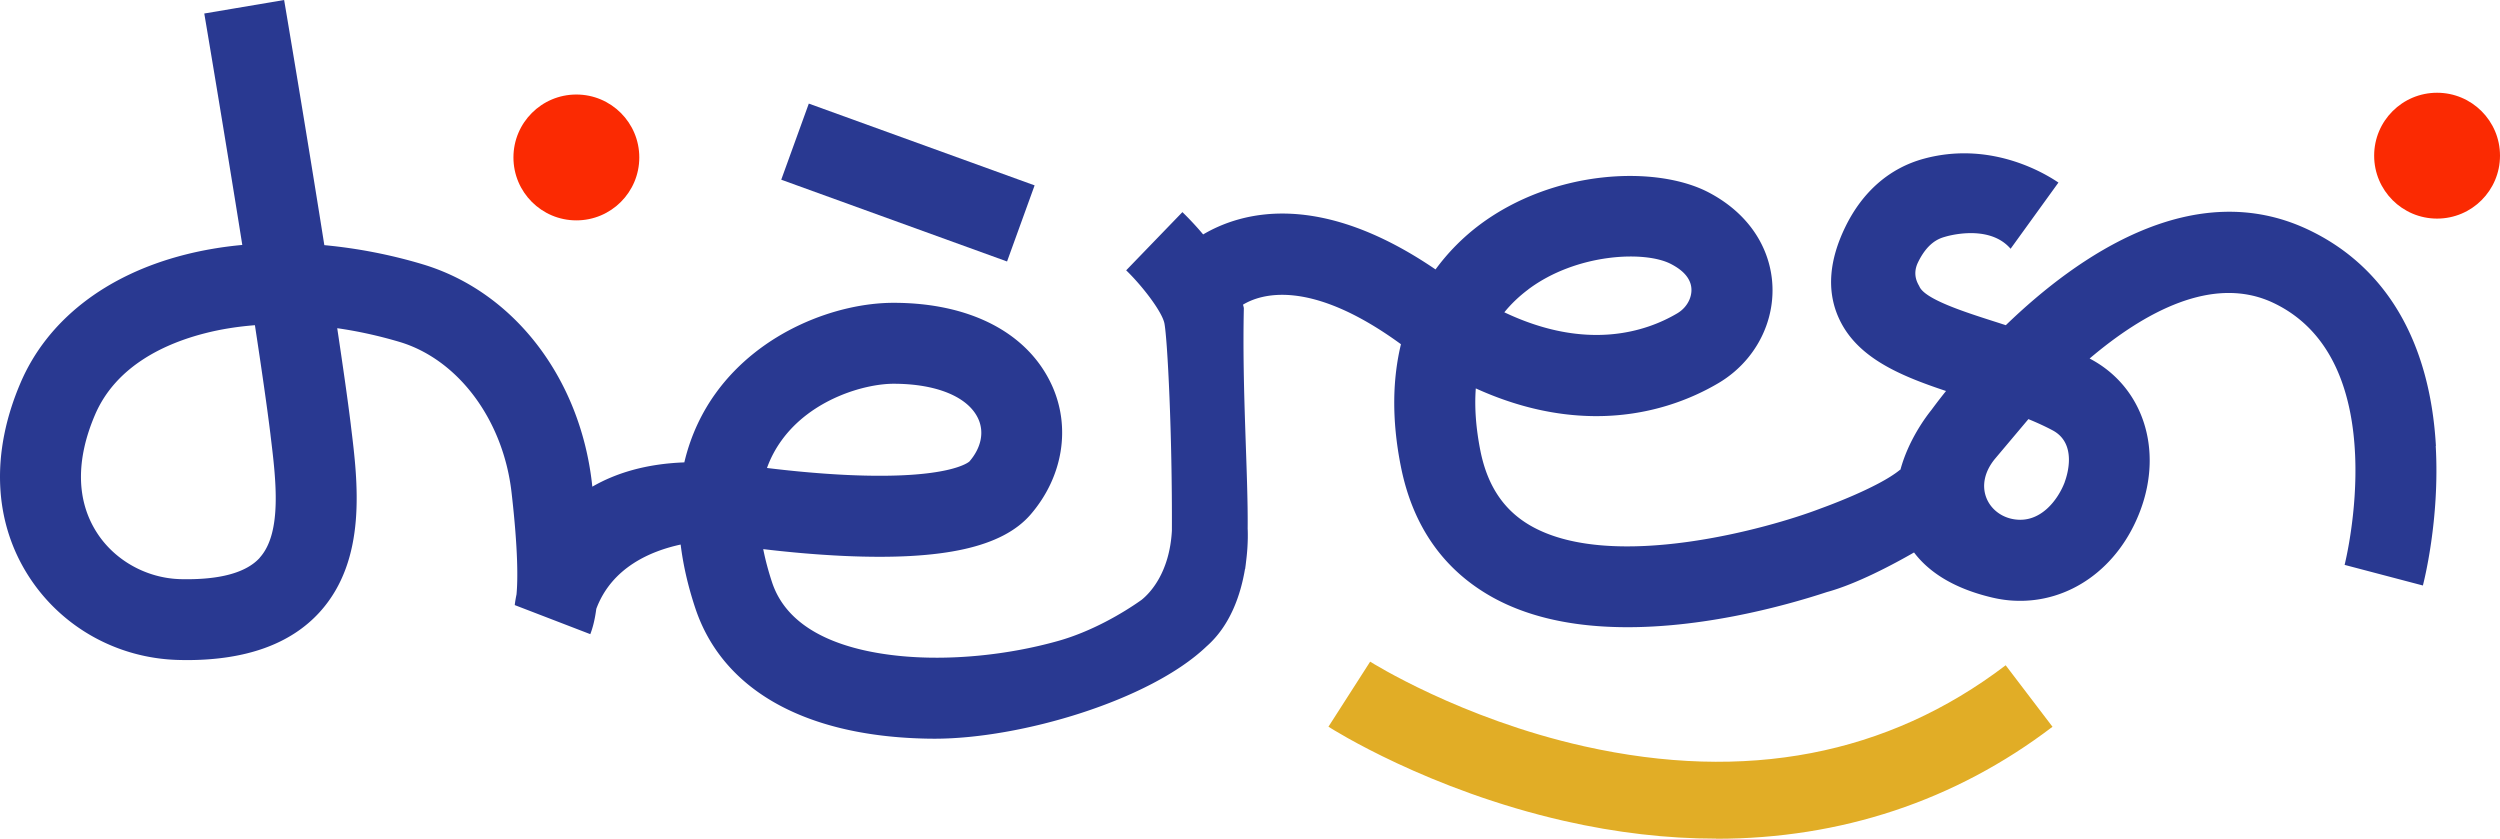
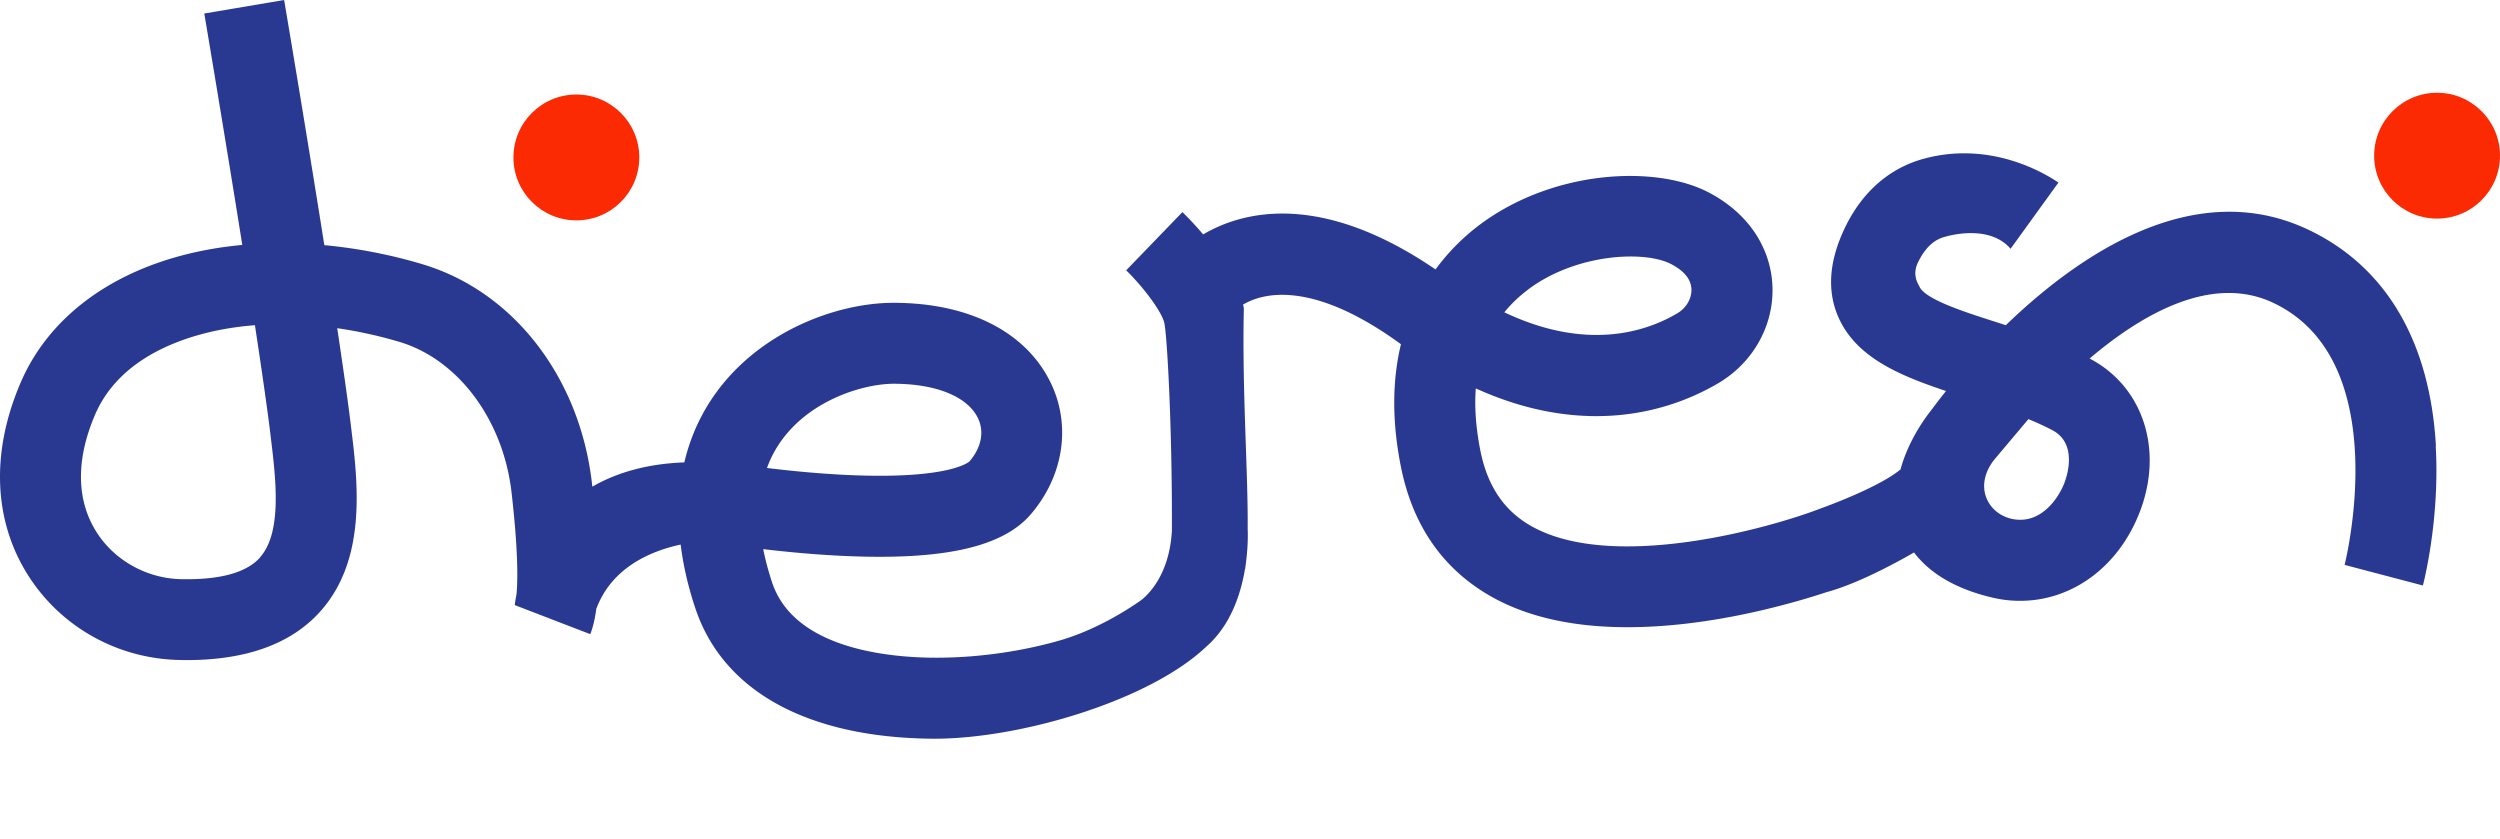
<svg xmlns="http://www.w3.org/2000/svg" id="Capa_1" width="366.312" height="122.9" data-name="Capa 1" version="1.1">
  <defs id="defs1">
    <style id="style1">
            .cls-41{fill:#293991}.cls-78{fill:#fb2a02}
        </style>
  </defs>
  <g id="g745-2" transform="translate(-1445.078 -1123.3)">
    <g id="g2-9">
      <circle id="circle1-3" cx="1529.53" cy="1146.37" r="9.22" class="cls-78" style="fill:#fb2a02" />
      <circle id="circle2-1" cx="1802.17" cy="1146.11" r="9.22" class="cls-78" style="fill:#fb2a02" />
    </g>
    <g id="g4-9">
      <g id="g3-4">
-         <path id="rect2-7" d="M1572.23 1132.53h11.86v35.19h-11.86z" class="cls-41" style="fill:#293991" transform="rotate(-70.09 1578.08 1150.12)" />
        <path id="path2-8" d="M1802 1188.63c-.88-15.34-7.35-26.3-18.71-31.68-16.74-7.93-33.65 3.7-44.31 14-.62-.2-1.23-.4-1.83-.59-4.41-1.41-10.04-3.24-10.83-5.08-.13-.3-1.13-1.62-.21-3.53 1.34-2.76 2.89-3.46 3.95-3.75 0 0 6.38-2.02 9.62 1.75l7.01-9.7c-1.21-.81-9.39-6.29-19.7-3.5-5.03 1.36-9.02 4.83-11.54 10.03-2.35 4.84-2.7 9.24-1.05 13.08 2.53 5.9 8.78 8.59 15.82 10.93-1.1 1.37-1.83 2.36-2.14 2.78-.79.98-3.38 4.42-4.55 8.79l-.02-.05c-3.23 2.7-11.65 5.69-11.65 5.69-7.71 2.97-30.33 9.23-42.24 2.68-4.08-2.24-6.57-5.88-7.62-11.1-.66-3.32-.89-6.38-.68-9.17 5.79 2.63 11.55 3.99 17.23 4.06 8.22.1 14.51-2.58 18.33-4.84 6.69-3.96 9.61-11.93 6.93-18.95-1.43-3.74-4.3-6.84-8.32-8.96-7.69-4.06-22.71-3.41-33.57 4.69a31.3 31.3 0 0 0-6.5 6.57c-17.04-11.62-28.44-8.44-34.05-5.13a45 45 0 0 0-3.04-3.27l-8.24 8.53c2.4 2.32 5.29 6.1 5.61 7.8.45 2.46 1.15 16.24 1.09 30.35-.35 6.29-3.32 9.24-4.45 10.14-2.8 1.99-7.38 4.66-12.24 6.02-7.44 2.09-15.82 2.9-23 2.21-7.21-.69-16.34-3.11-18.89-10.79-.56-1.69-.99-3.32-1.3-4.88 3.26.39 7.45.8 11.85 1 14.53.66 23.22-1.28 27.36-6.11 4.73-5.52 5.9-12.78 3.06-18.95-3.52-7.64-11.96-12.03-23.18-12.03-8.21 0-19.44 4.09-26.04 13.23-1.83 2.53-3.61 5.9-4.61 10.15-5.69.21-10.09 1.6-13.48 3.56-.02-.18-.04-.35-.06-.54-1.79-15.52-11.54-28.1-24.85-32.06a74.6 74.6 0 0 0-14.36-2.79c-2.7-17.06-5.69-34.75-5.89-35.92l-11.7 1.98c.05.28 2.9 17.15 5.57 33.91-2.92.27-5.75.75-8.45 1.44-11.59 2.96-20.13 9.62-24.04 18.76-4.39 10.24-3.97 20.31 1.19 28.34 4.79 7.46 13 12.05 21.96 12.27.41.01.81.02 1.21.02 8.69 0 15.23-2.36 19.47-7.03 6.98-7.7 5.6-19.01 4.58-27.26l-.03-.27c-.44-3.59-1.15-8.53-1.98-14.07 3.01.43 6.06 1.1 9.1 2 8.61 2.56 15.22 11.42 16.44 22.05.99 8.61.92 12.93.73 14.95-.2.98-.26 1.57-.26 1.57l11.07 4.26c.32-.83.65-1.97.88-3.71 2.28-6.1 8.02-8.48 12.36-9.42.35 2.86 1.03 5.96 2.14 9.3 3.92 11.81 15.71 18.6 33.21 19.12q.915.03 1.86.03c12.6 0 31.56-5.6 39.85-13.53 3.53-3.1 5.02-7.68 5.63-11.34h.02c.05-.34.1-.72.14-1.11.36-2.77.23-4.79.23-4.79.08-8.1-.83-20.21-.56-32.26 0-.19-.08-.38-.12-.57 2.54-1.54 9.76-3.95 23.09 5.76.02.01.03.03.05.04-1.18 4.9-1.43 10.84 0 17.97 1.75 8.75 6.31 15.2 13.55 19.18 4.87 2.67 10.54 3.9 16.32 4.22 12.96.73 26.44-3.05 32.55-5.06 4.37-1.19 9.77-4.08 12.76-5.8 1.97 2.61 5.43 5.19 11.47 6.61 1.11.26 2.22.42 3.32.46 7.92.35 15.19-4.73 18.37-13.23 3.38-9.02.35-18.16-7.38-22.23-.02 0-.03-.02-.05-.03 7.92-6.72 18.04-12.36 26.92-8.15 17.95 8.51 10.51 38.1 10.44 38.39l11.47 3.02c.1-.39 2.5-9.66 1.88-20.44zm-132.99-22.93c7.06-5.28 17.12-5.72 20.94-3.7 1.47.77 2.38 1.65 2.77 2.69.6 1.59-.2 3.53-1.88 4.52-4.51 2.67-13.22 5.61-25.34-.15 1-1.23 2.17-2.35 3.51-3.35zm-185.87 39.33c-2.01 2.21-5.92 3.26-11.6 3.13-4.95-.12-9.65-2.73-12.27-6.82-3.01-4.68-3.1-10.65-.27-17.26 3.11-7.27 10.46-10.5 16.08-11.94 2.33-.6 4.8-.99 7.35-1.19.97 6.35 1.79 12.03 2.27 15.95l.03.27c.77 6.31 1.74 14.17-1.6 17.85zm76.45-17.19c4.4-6.1 12.23-8.31 16.42-8.31 6.29 0 10.93 1.92 12.4 5.12.91 1.97.44 4.26-1.28 6.26-.03.03-2.83 2.7-18.05 1.98-4.36-.21-8.54-.64-11.62-1.02a16.2 16.2 0 0 1 2.13-4.03m188.03 6.08c-.92 2.47-3.62 6.38-7.87 5.38-3.46-.82-5.53-4.82-2.42-8.7l4.96-5.89c1.22.5 2.41 1.04 3.52 1.63 3.69 1.94 2.15 6.66 1.8 7.58z" class="cls-41" style="fill:#293991" />
      </g>
-       <path id="path3-4" d="M1696.51 1246.18c-7.18 0-14.6-.86-22.18-2.58-19.97-4.54-34.01-13.44-34.6-13.82l6.11-9.53-3.05 4.77 3.05-4.77c.13.08 13.23 8.34 31.35 12.4 23.68 5.3 44.46 1.31 61.77-11.87l6.86 9.01c-14.29 10.88-31.05 16.41-49.3 16.41z" style="fill:#e1ad26" />
    </g>
  </g>
</svg>